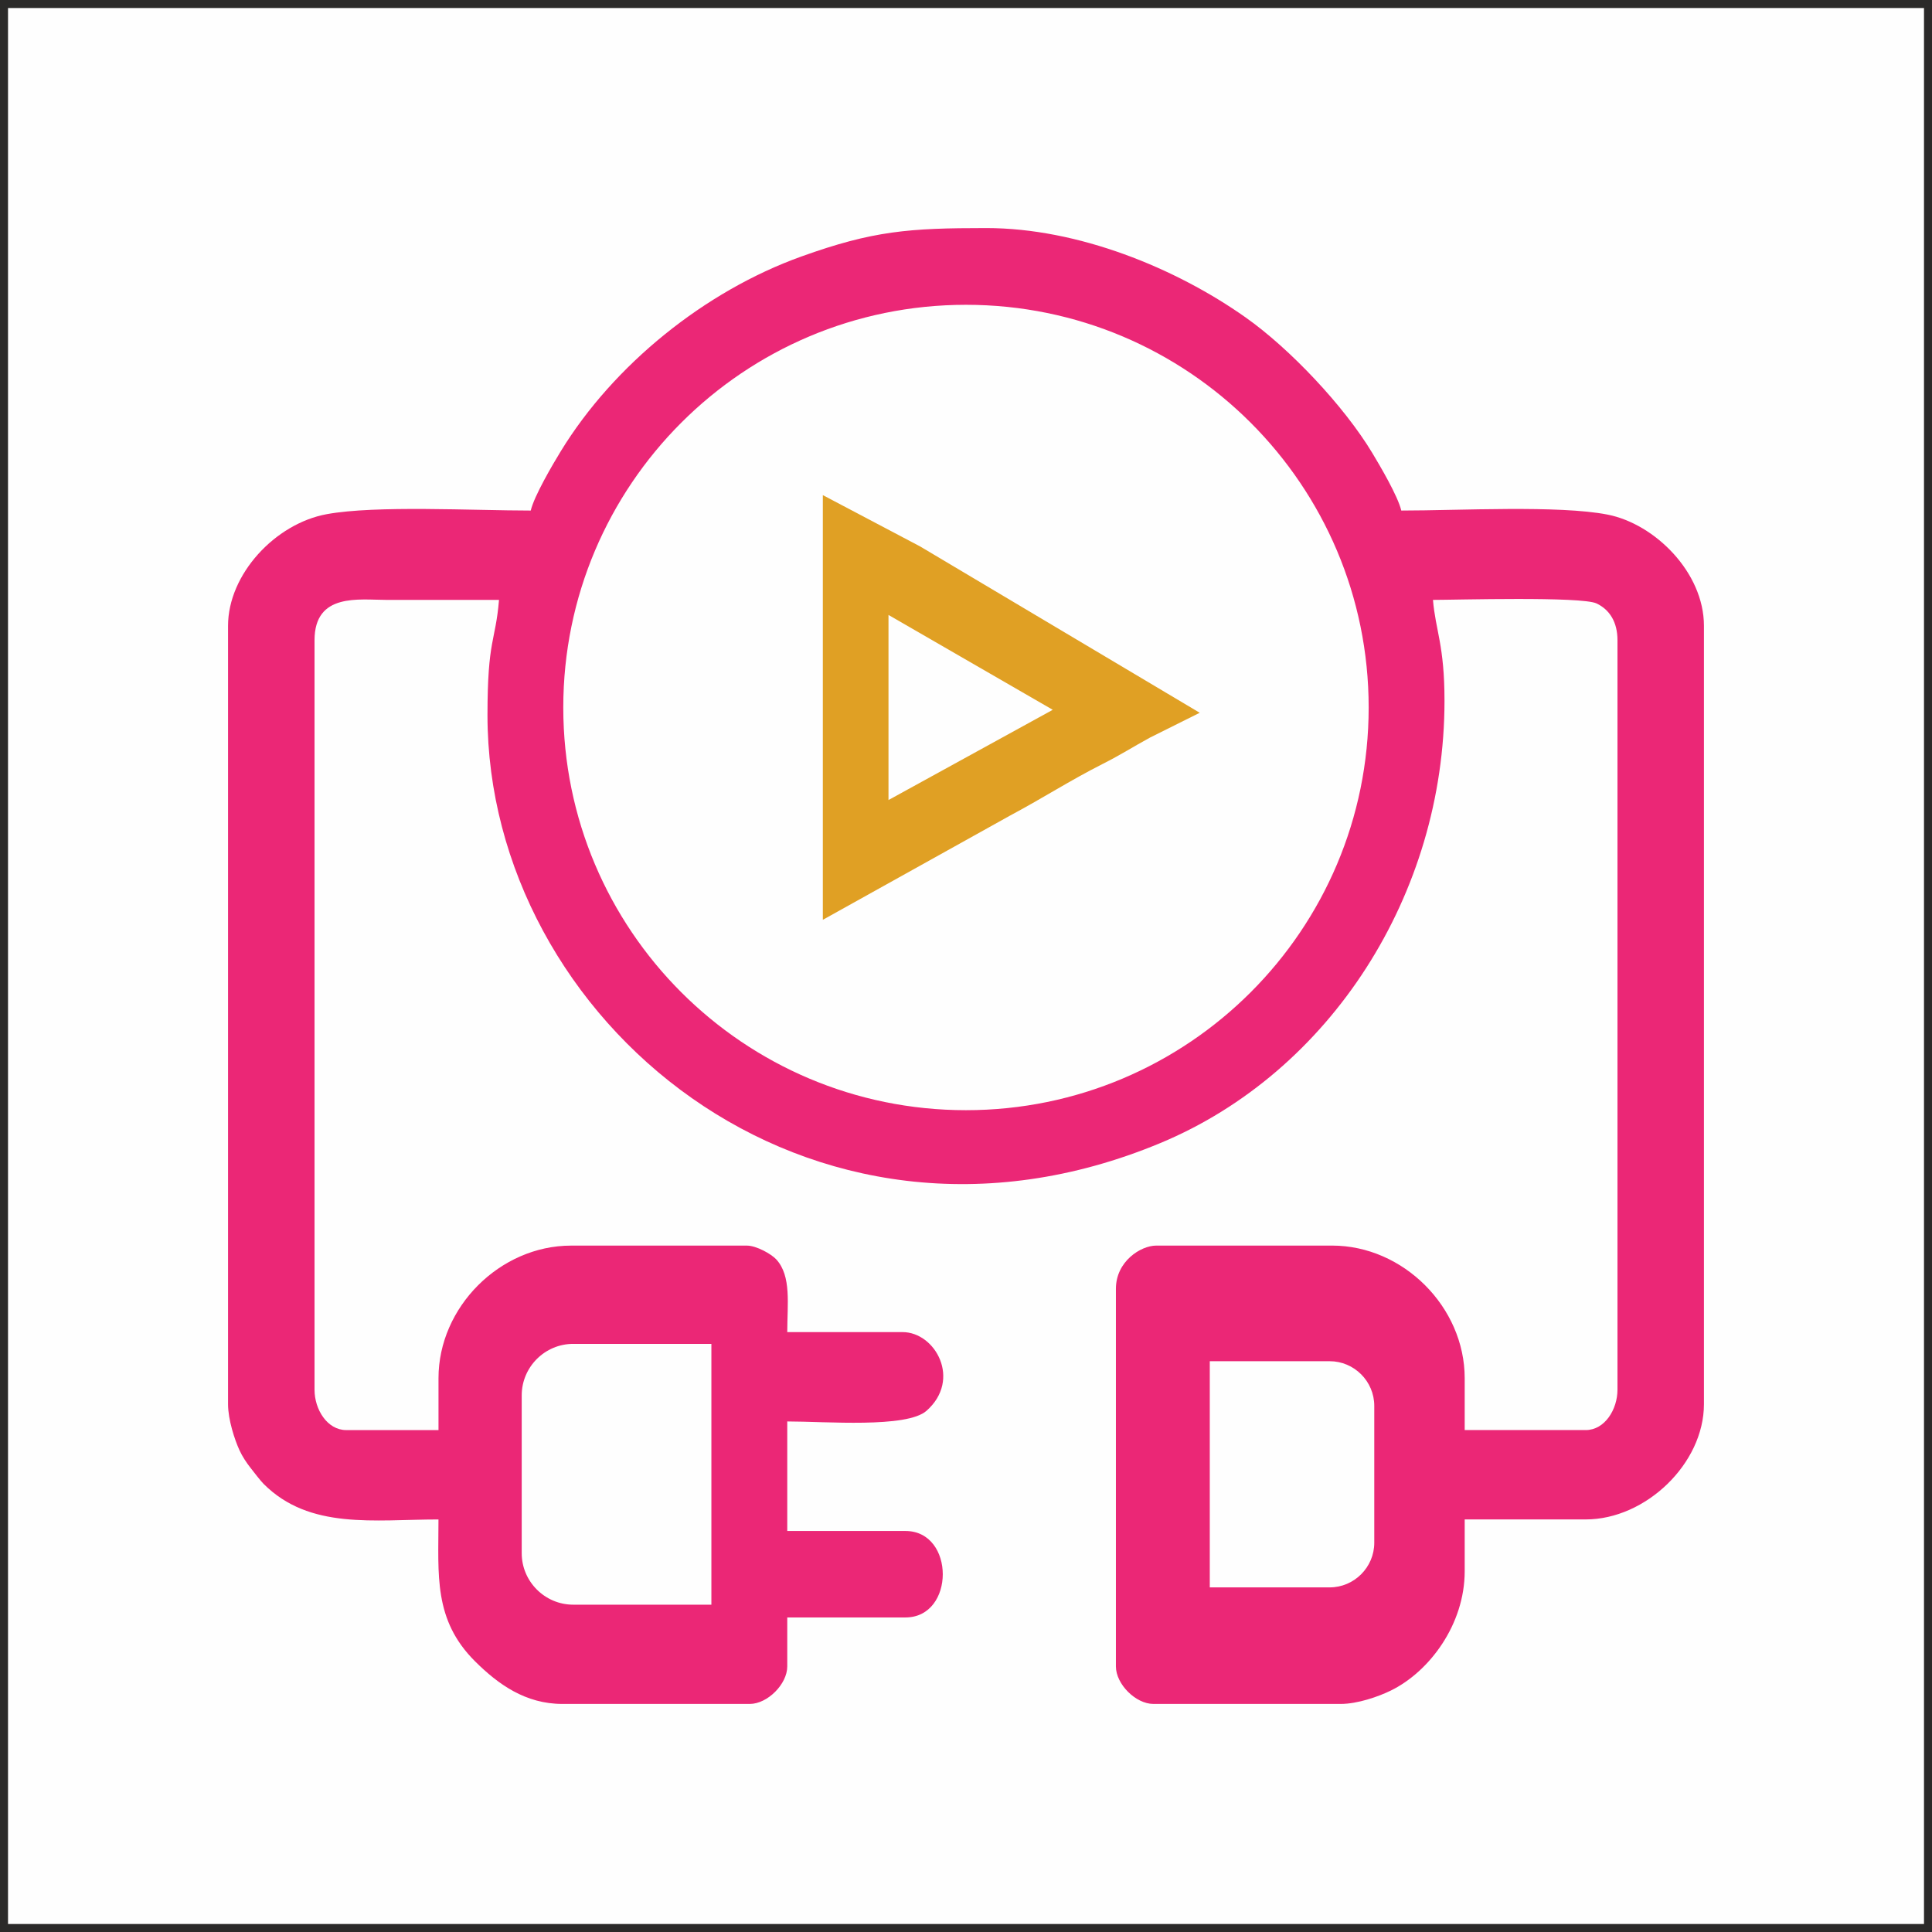
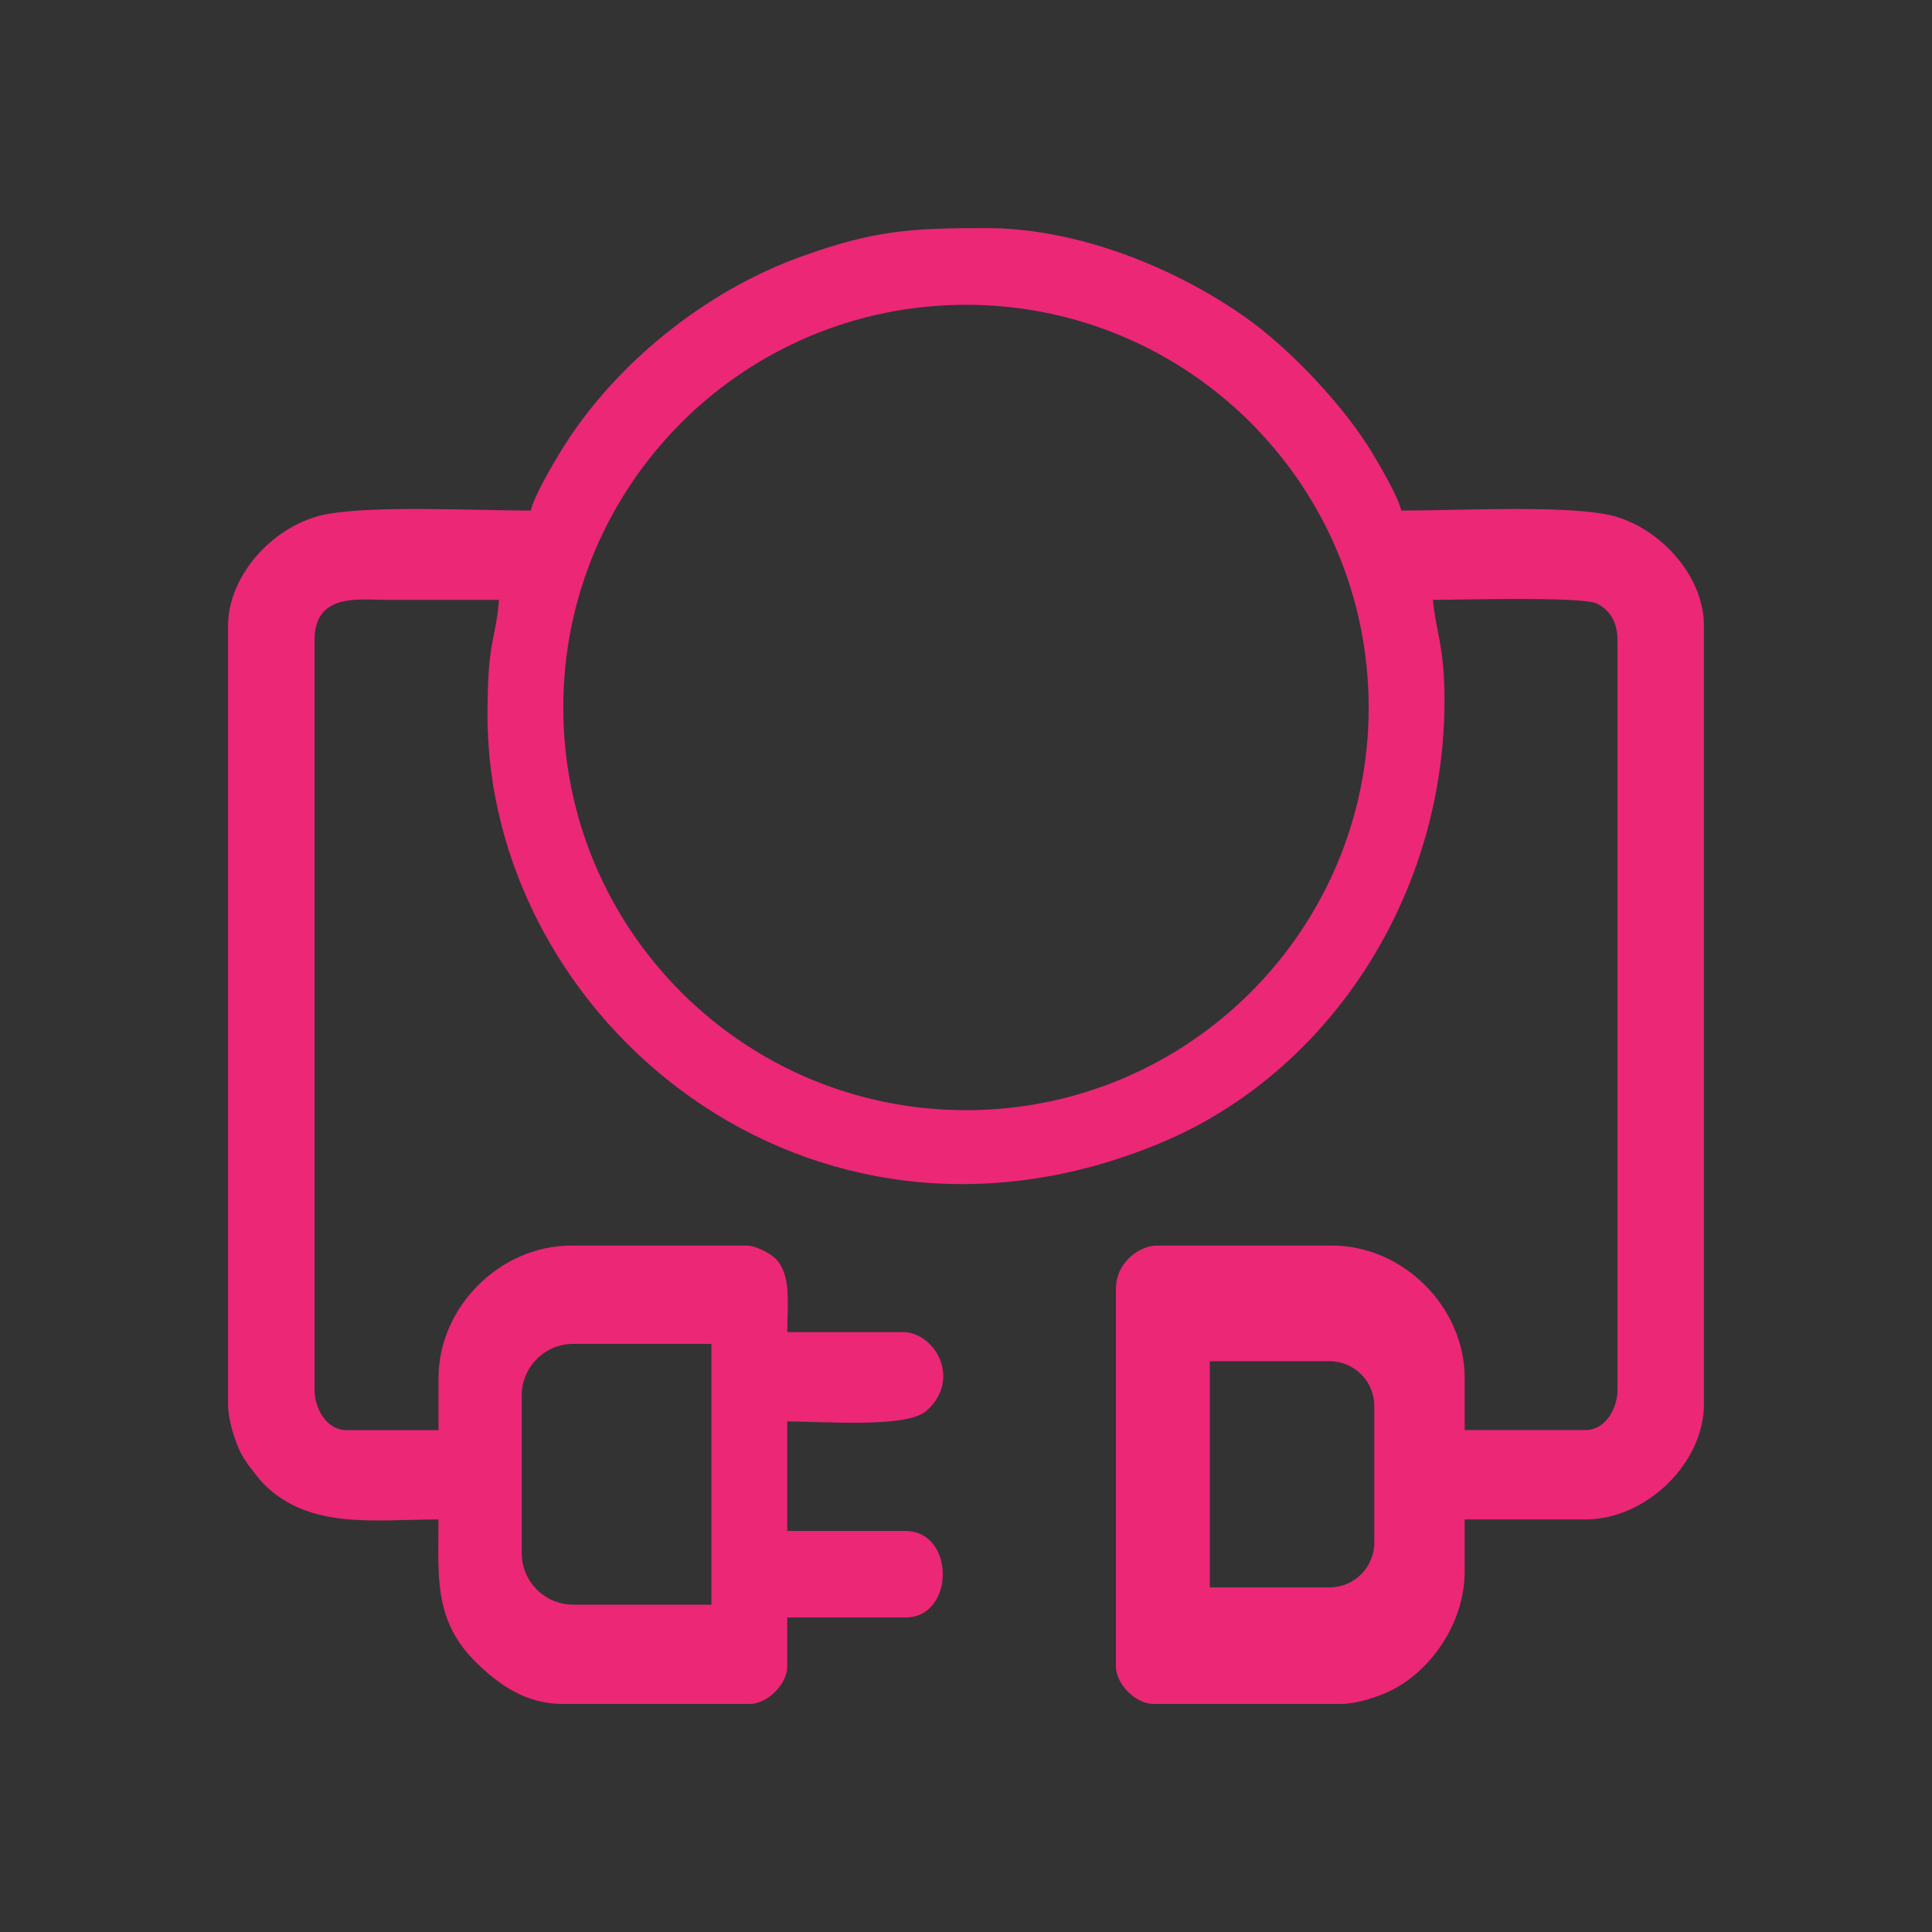
<svg xmlns="http://www.w3.org/2000/svg" xml:space="preserve" width="48.2mm" height="48.2mm" version="1.1" style="shape-rendering:geometricPrecision; text-rendering:geometricPrecision; image-rendering:optimizeQuality; fill-rule:evenodd; clip-rule:evenodd" viewBox="0 0 851.54 851.54">
  <rect x="0" y="0" width="851.54" height="851.54" fill="#333333" stroke="none" />
  <defs>
    <style type="text/css">
   
    .str0 {stroke:#2B2A29;stroke-width:3.53;stroke-miterlimit:22.926}
    .fil0 {fill:#FEFEFE}
    .fil2 {fill:#E0A024}
    .fil1 {fill:#EB2776}
   
  </style>
  </defs>
  <g id="Layer_x0020_1">
    <g id="_1762482330048">
-       <rect class="fil0 str0" x="1.77" y="1.77" width="848.01" height="848.01" />
      <g>
        <path class="fil1" d="M233.92 225.03c-25.36,0 -68.25,-2.37 -89.89,1.59 -22.75,4.16 -43.52,26.53 -43.52,49.23l0 343.04c0,6.79 2.91,15.69 5.06,20.35 1.24,2.69 3.04,5.44 4.91,7.8 1.4,1.76 4.24,5.53 5.71,7 20.29,20.31 48.75,15.67 77.07,15.67 0,24.5 -2.28,44.25 16.18,62.59 10.14,10.07 22.17,18.72 38.45,18.72l82.58 0c7.79,0 16.52,-8.73 16.52,-16.52l0 -21.6 52.09 0c21.94,0 21.94,-38.11 0,-38.11l-52.09 0 0 -48.28c16.96,0 52.62,3.02 61.37,-4.69 15.55,-13.7 3.92,-34.69 -10.55,-34.69l-50.82 0c0,-12.26 1.9,-24.67 -4.82,-32.02 -2.18,-2.39 -8.78,-6.1 -12.96,-6.1l-77.5 0c-31.34,0 -58.44,27.1 -58.44,58.44l0 22.87 -40.66 0c-8.38,0 -13.98,-9.1 -13.98,-17.79l0 -330.33c0,-21.03 19.62,-17.79 31.76,-17.79 16.52,0 33.03,0 49.55,0 -1.56,18.71 -5.08,16.99 -5.08,50.82 0,134.05 141.41,253.2 296.57,188.58 74.91,-31.2 125.24,-109.56 125.24,-194.93 0,-24.62 -3.95,-30.91 -5.08,-44.47 9.78,0 65.49,-1.6 72.12,1.57 5.73,2.75 9.2,8.17 9.2,16.21l0 330.33c0,8.69 -5.59,17.79 -13.98,17.79l-53.36 0 0 -22.87c0,-31.34 -27.1,-58.44 -58.44,-58.44l-77.5 0c-6.81,0 -17.79,6.93 -17.79,19.06l0 166.44c0,7.79 8.73,16.52 16.52,16.52l82.58 0c7.4,0 16.66,-3.24 22.06,-5.89 17.14,-8.39 32.57,-29.26 32.57,-52.56l0 -22.87 53.36 0c26.39,0 52.09,-24.6 52.09,-50.82l0 -343.04c0,-23.57 -21.68,-44.94 -42.45,-49.02 -21.45,-4.22 -65.51,-1.79 -90.95,-1.79 -1.49,-6.38 -9.43,-19.81 -12.76,-25.35 -12.48,-20.75 -36.38,-46.03 -55.85,-59.77 -30.85,-21.78 -73.82,-39.39 -114.34,-39.39 -34.07,0 -49.9,1.2 -81.48,12.54 -42.55,15.28 -82.71,47.73 -106.02,85.82 -3.61,5.9 -11.74,19.73 -13.24,26.15zm79.63 367.29l-60.91 0c-12.48,0 -22.69,10.21 -22.69,22.69l0 69.57c0,12.48 10.21,22.69 22.69,22.69l60.91 0 0 -114.95zm219.67 7.64l52.82 0c10.82,0 19.68,8.85 19.68,19.68l0 60.33c0,10.82 -8.85,19.68 -19.68,19.68l-52.82 0 0 -99.68zm-107.46 -465.62c98.02,0 177.49,79.47 177.49,177.49 0,98.03 -79.47,177.49 -177.49,177.49 -98.03,0 -177.49,-79.47 -177.49,-177.49 0,-98.02 79.47,-177.49 177.49,-177.49z" />
-         <path class="fil2" d="M362.67 405.41l82.67 -46.02c14.74,-7.87 26.04,-15.26 40.55,-22.62 8.43,-4.27 12.81,-7.21 21.04,-11.71l21.86 -10.9 -123.23 -73.31 -42.89 -22.62 0 187.17zm28.94 -52.79l72.4 -39.77 -72.4 -41.81 0 81.58z" />
      </g>
    </g>
  </g>
</svg>